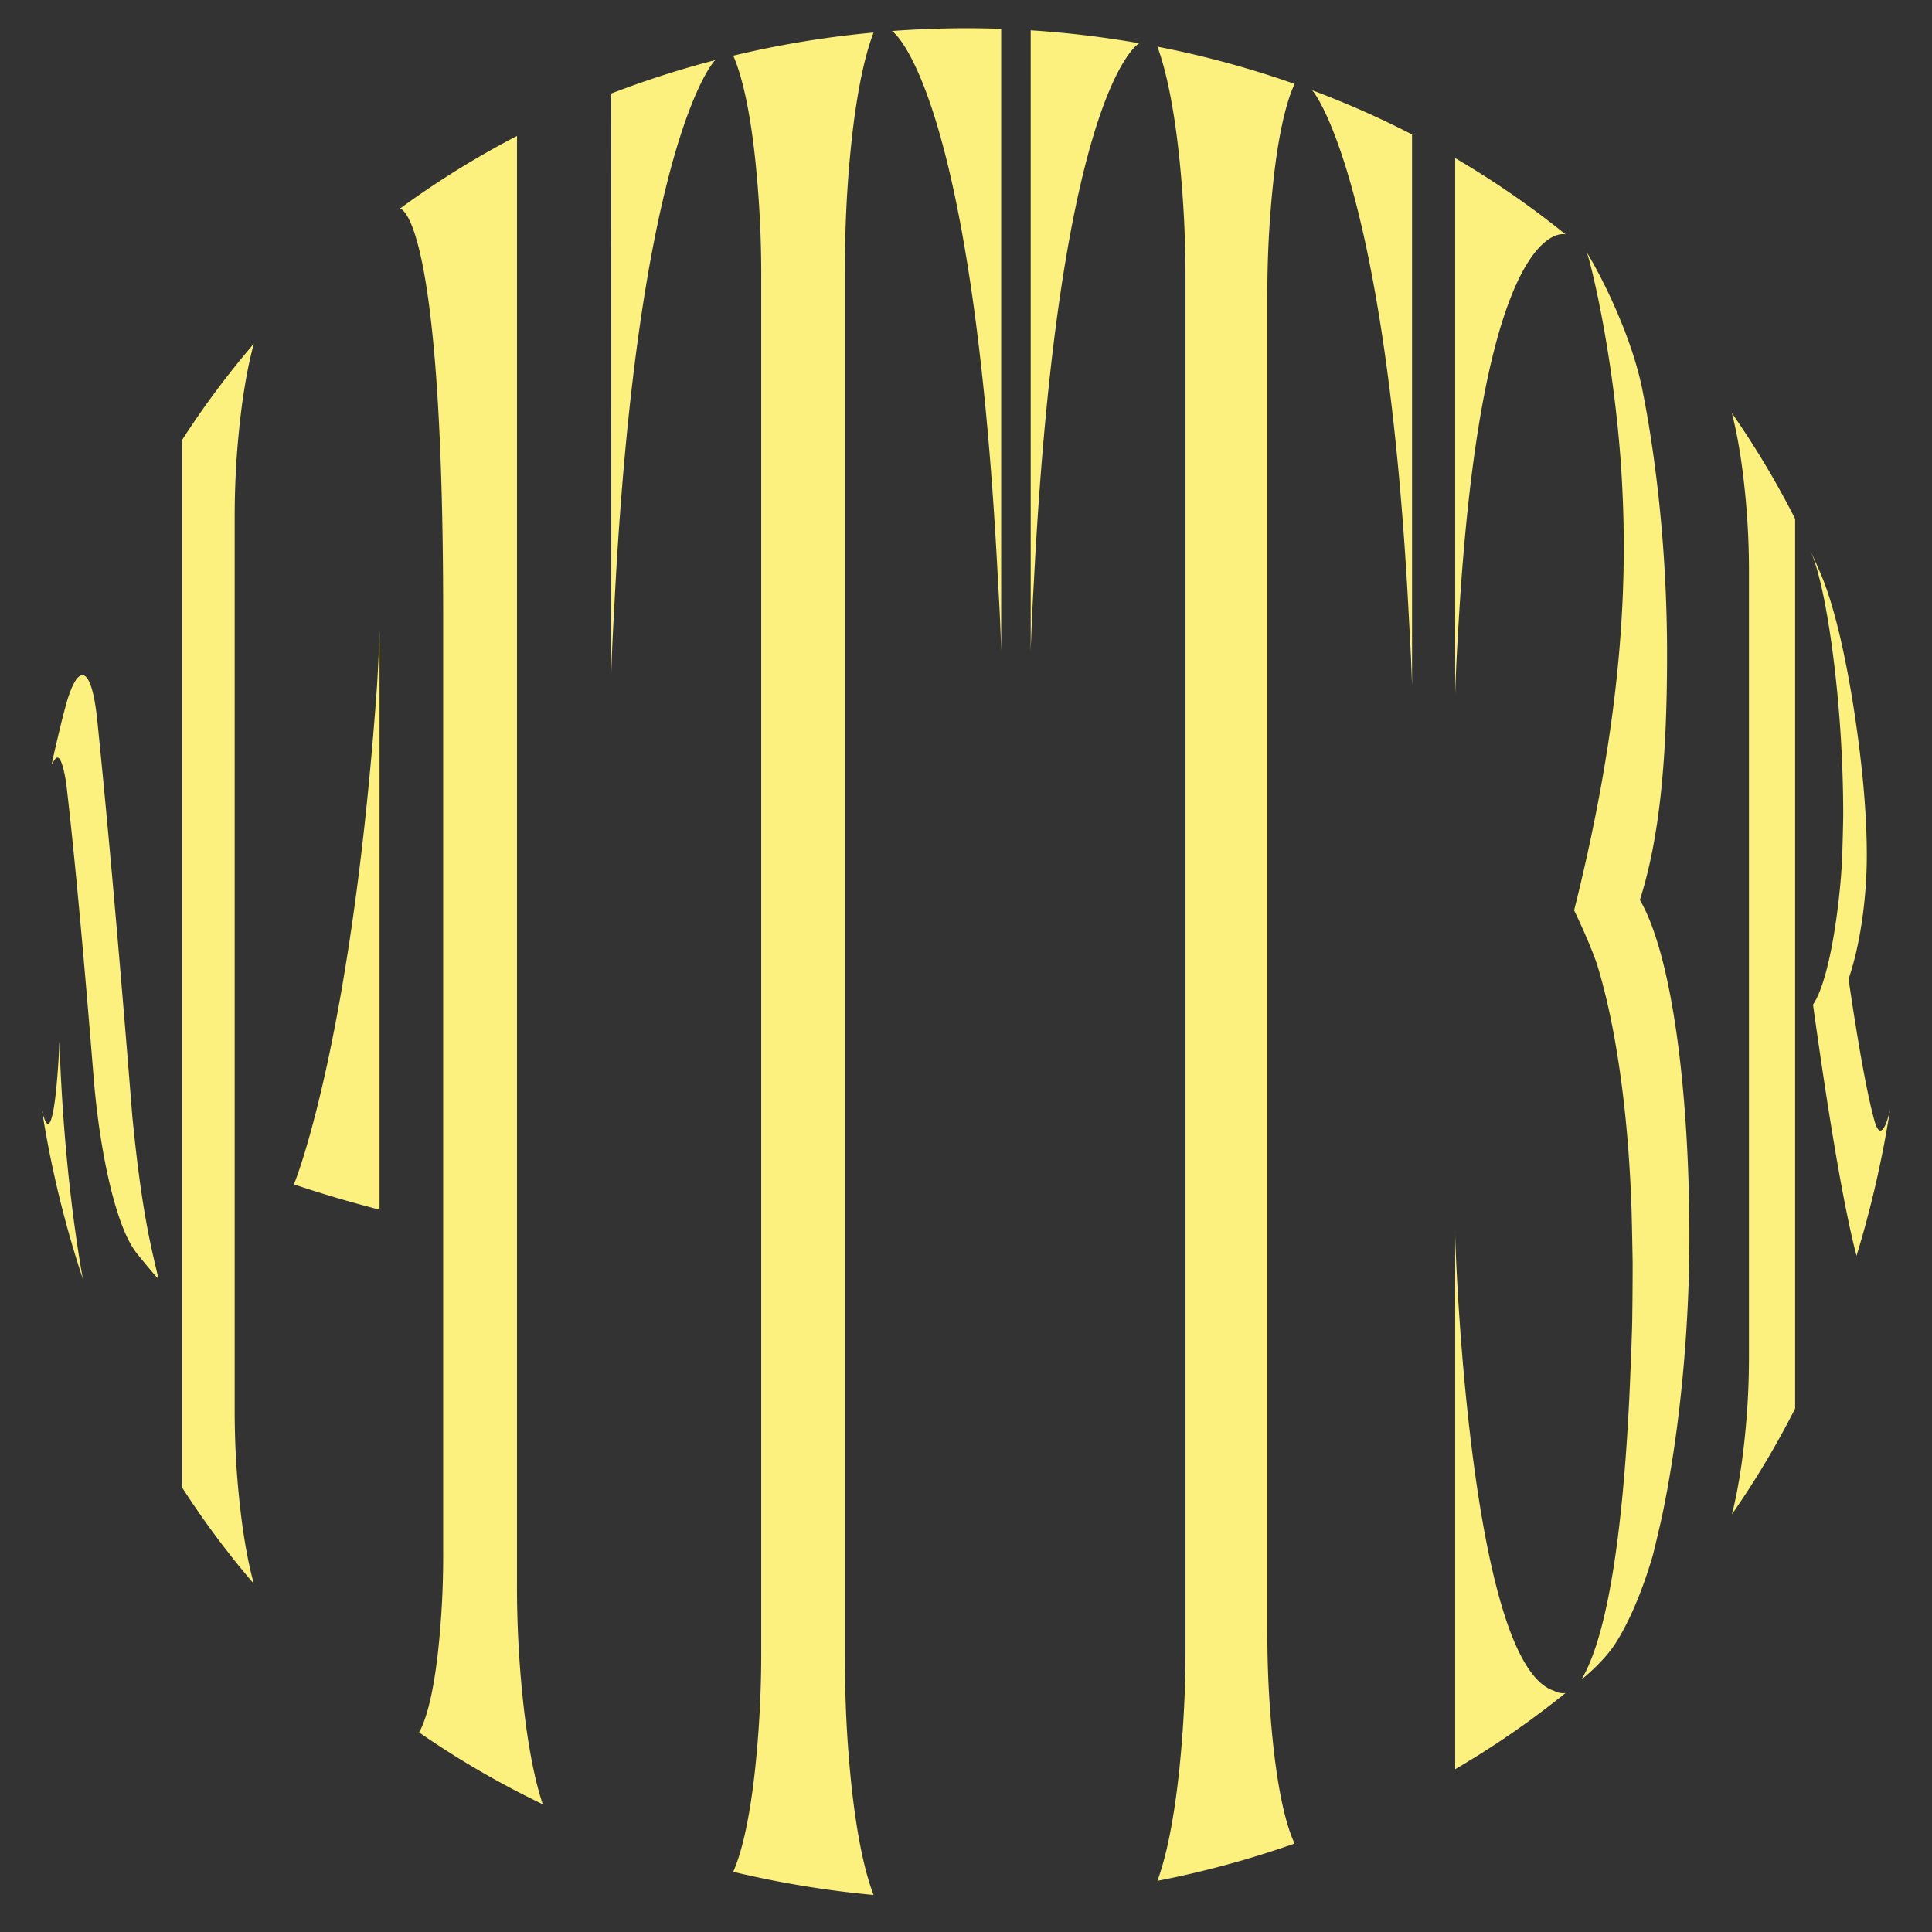
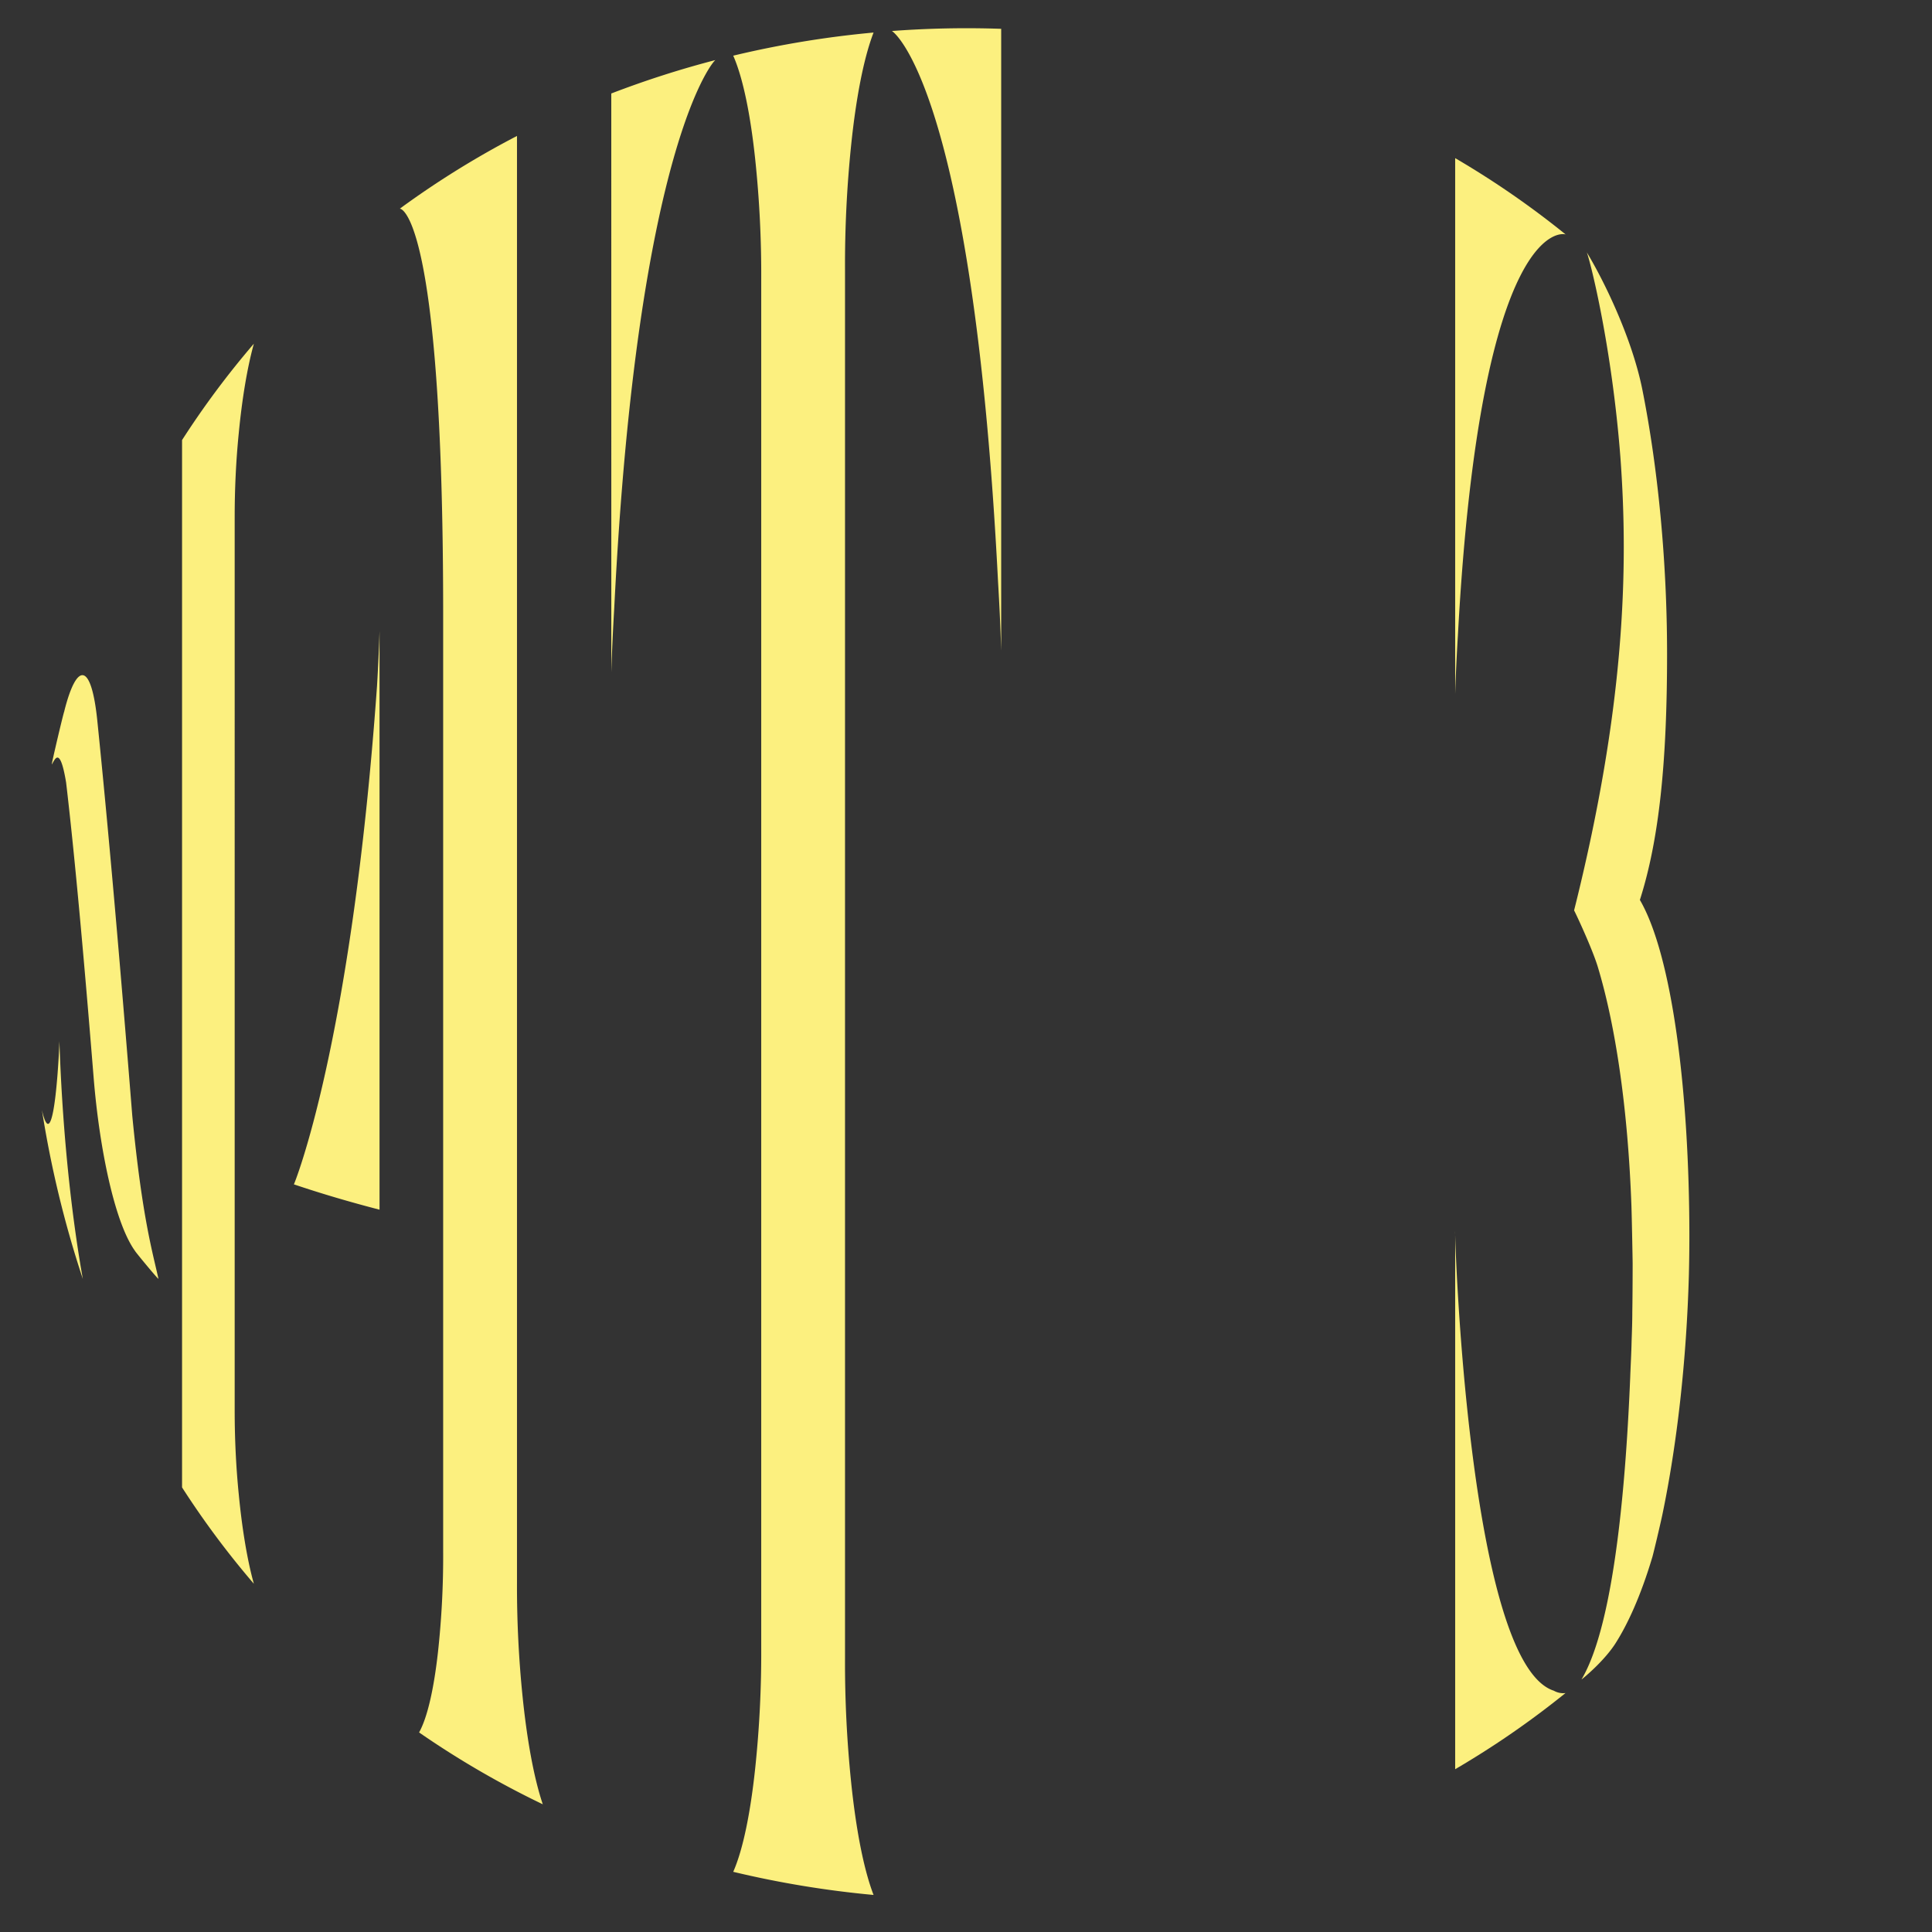
<svg xmlns="http://www.w3.org/2000/svg" id="Calque_1" data-name="Calque 1" viewBox="0 0 1080 1080">
  <rect x="0" y="0" width="1080" height="1080" fill="#333333" stroke="none" />
  <defs>
    <style>.cls-1{fill:#fcf07f;}</style>
  </defs>
  <path class="cls-1" d="M46.3,714.94a591,591,0,0,1-22.86-94.43c7,30.58,10-39.33,9.72-38.57C33.41,582.13,34.37,647.62,46.3,714.94Zm42.27-.09c-.16.43-13.18-15.35-13-15.45-11.47-15.69-20-57.56-23.19-96.58-5.77-71.53-10.92-127.24-15.43-165.43-3.59-21.68-6.54-12-8-10.08-.2-.29,6.75-29.82,7-29.66l0-.17c7-27.79,15.18-27.53,18.51,6,5.91,57.75,12.42,131.75,19.49,220.3C79.49,680.82,85.33,700,88.57,714.85Zm53.34,170.49a487.74,487.74,0,0,1-40.14-53.87V246a487.74,487.74,0,0,1,40.14-53.87c-3.88,14-6.69,31.82-8.45,50.11-1.57,15.7-2.27,31.43-2.27,46.89V788.32c0,15.46.7,31.18,2.27,46.89C135.22,853.51,138,871.32,141.91,885.34Z" />
  <path class="cls-1" d="M210.76,383.42c.59-10,1.08-20.27,1.4-30.71V676.22c-16.74-4.33-32.74-9.05-47.87-14.16C164,663,196.35,585.6,210.76,383.42Zm92.66,625.19a506.3,506.3,0,0,1-69.15-40.17c4.74-8.45,8.31-24.79,10.55-44.81a493.37,493.37,0,0,0,2.91-56.73V341.33c-.13-224.74-24.4-225-24.27-224.65A502.58,502.58,0,0,1,289,76V884.85a607.15,607.15,0,0,0,3.07,63C294.46,971.52,298.26,993.3,303.42,1008.61Z" />
  <path class="cls-1" d="M341.71,52.26A539.71,539.71,0,0,1,400,33.55c-.13-1-43.62,45.73-56.63,306.32-.69,11.78-1.27,23.7-1.64,35.93ZM472.37,926.88a650.73,650.73,0,0,0,3.42,69.41c2.64,25.58,6.86,48.26,12.54,63a556.31,556.31,0,0,1-78.45-12.93c5.55-12.55,9.69-33.48,12.28-57.88a613.87,613.87,0,0,0,3.37-67.4V156.38A613.87,613.87,0,0,0,422.16,89c-2.59-24.4-6.74-45.34-12.28-57.88a553.44,553.44,0,0,1,78.45-12.93c-5.68,14.75-9.9,37.43-12.54,63a650.2,650.2,0,0,0-3.42,69.41Zm87.3-910.77V363.69c-.39-13.09-1-25.84-1.75-38.35-14.14-278.22-59.46-308.66-59.43-308A560,560,0,0,1,559.67,16.11Z" />
-   <path class="cls-1" d="M576.17,16.93a558.54,558.54,0,0,1,60.76,7.26c.08-.5-44.82,24.24-59,301.56-.73,12.48-1.35,25.16-1.75,38.21Zm132.3,893.54a586.93,586.93,0,0,0,3.29,65.21c2.52,23.46,6.55,43.35,11.93,54.89A543.7,543.7,0,0,1,647,1051.41c5.6-15.11,9.74-37.82,12.34-63.19a646.37,646.37,0,0,0,3.36-68.45V157.71a646.24,646.24,0,0,0-3.36-68.45c-2.59-25.37-6.75-48.08-12.34-63.19A543.66,543.66,0,0,1,723.69,46.9c-5.38,11.54-9.41,31.44-11.93,54.9A586.43,586.43,0,0,0,708.47,167ZM789.34,75.15V383.46c-.35-11.66-.91-23.08-1.56-34.32-12.36-248.92-54.32-299.91-54.5-298.78A522.88,522.88,0,0,1,789.34,75.15Z" />
  <path class="cls-1" d="M813.45,88.4a497.23,497.23,0,0,1,61.88,42.76c.53-.47-47.49-14.38-60.36,224.09-.64,10.61-1.18,21.45-1.52,32.65Zm55.16,856.72a10.56,10.56,0,0,0,6.51,1.31A496.89,496.89,0,0,1,813.45,989V688.46C813,687.07,820.5,929.65,868.61,945.12Zm75.76-254.44c0,7.27-.09,14.57-.27,21.94-1.33,47.88-6.61,94.47-14.75,133.73-1.57,7.39-4.84,21-5.59,23.77-6.67,22.45-14,37.79-20,47.42-6.46,10.79-19.65,21.38-19.69,21.3,18.94-31.87,25-114.77,27.24-169.11.24-6.73.63-13.14.77-20,.19-5.45.39-10.89.39-16.22.19-11.21.19-27.22.19-27.22,0-1.78-.48-26.92-.68-32.21-1.94-53.89-8.8-100.71-18.92-134-3.31-10.6-12.48-30.07-13.13-31.16,28.19-112.52,30.56-190.15,25.87-253.54-4.77-61.41-16.6-108.6-18.75-114.29,9,14.81,25.07,47.15,31,76.52,8.59,42.95,13.85,95.14,13.86,147.89,0,60.42-4.41,103.78-15.2,137.56C934.79,534.17,944.31,610.22,944.37,690.68Z" />
-   <path class="cls-1" d="M968.13,230.91A498.78,498.78,0,0,1,1003.49,290V787.41a498.78,498.78,0,0,1-35.36,59.12c3.48-13.43,6-29.88,7.55-46.42,1.4-14.21,2-28.2,2-41.8V319.13c0-13.6-.62-27.59-2-41.8C974.12,260.8,971.61,244.33,968.13,230.91Zm88.43,389.45c.1.17-3.81,22.29-3.92,22.21A584.79,584.79,0,0,1,1037.8,702c-6.92-26.42-15.07-74.18-24.32-140.41,9.61-14.13,15.09-57.17,16.26-81.23.14-3.17.63-20.13.63-25.73a714.23,714.23,0,0,0-5.06-83.45c-3.22-26.58-7.86-51.56-13.49-63.82q3.15,6.83,6.14,13.8c7.9,18.59,14.15,48.21,18.38,75.34,4.7,30.54,7.19,57.86,7.21,81.36,0,25.56-4,51.37-10.2,69.43,5.52,37.55,10.38,64.39,14.52,79.36C1051.22,638.4,1054.77,628.21,1056.56,620.36Z" />
</svg>